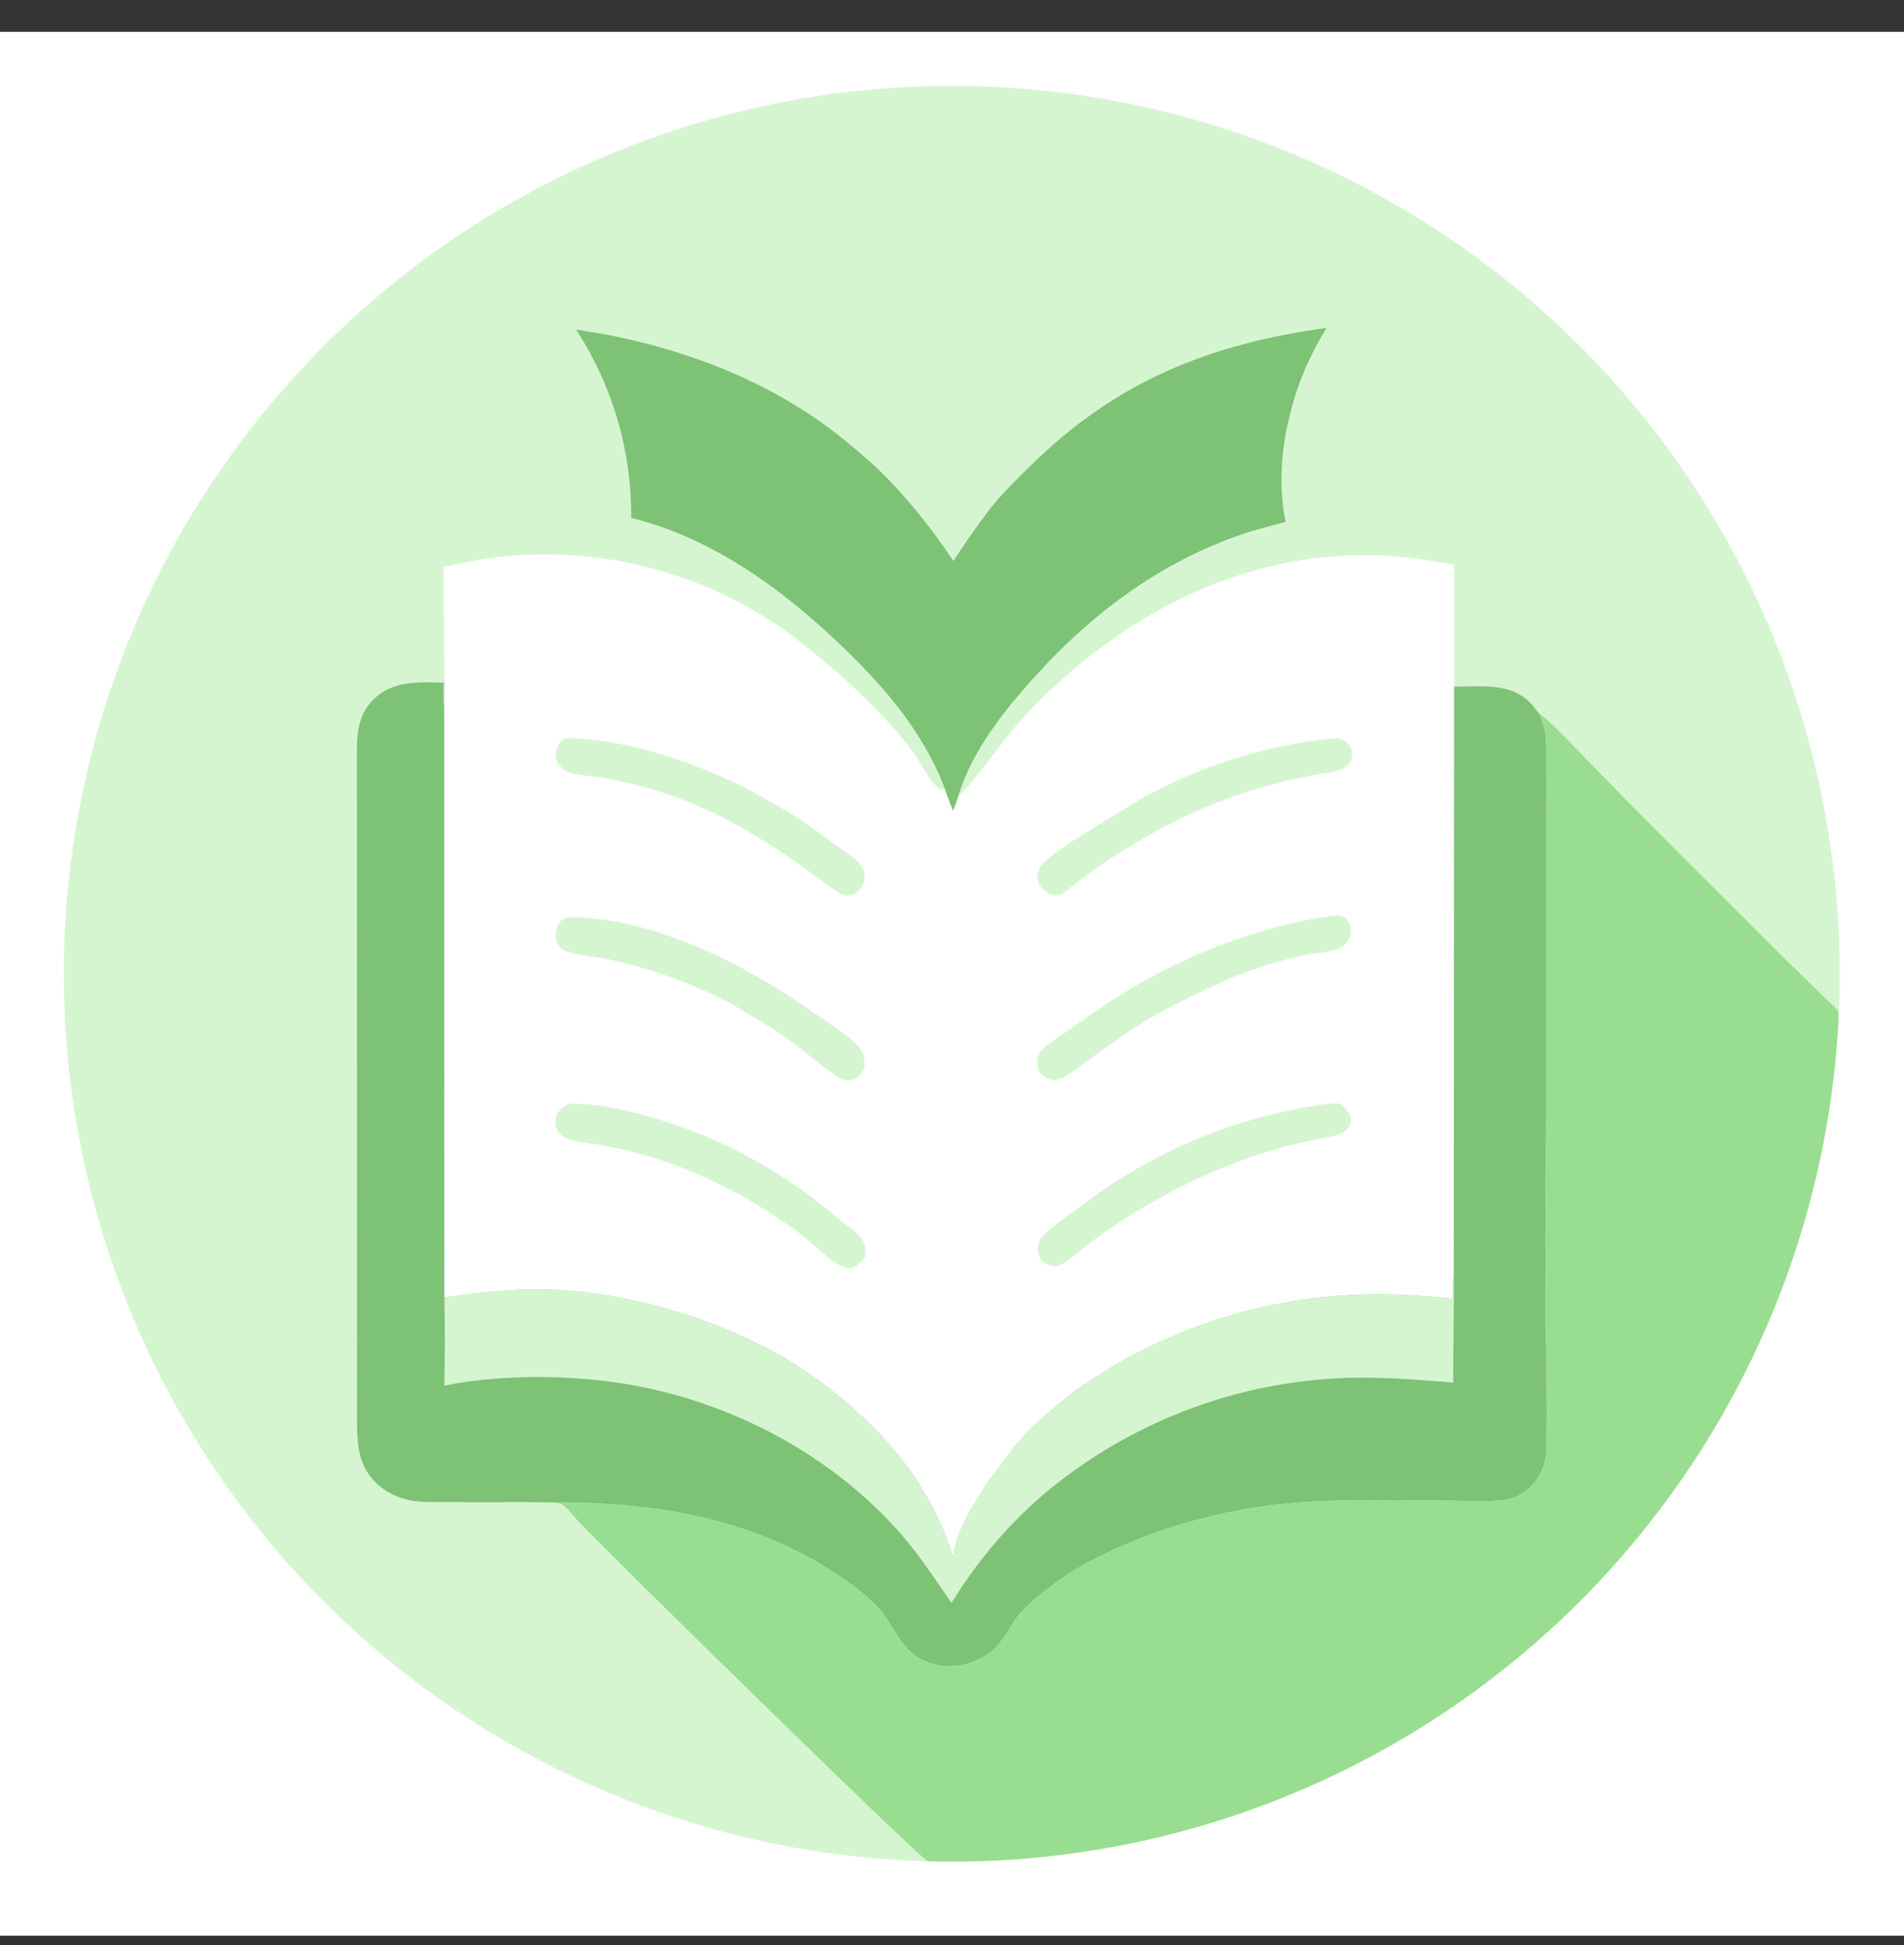
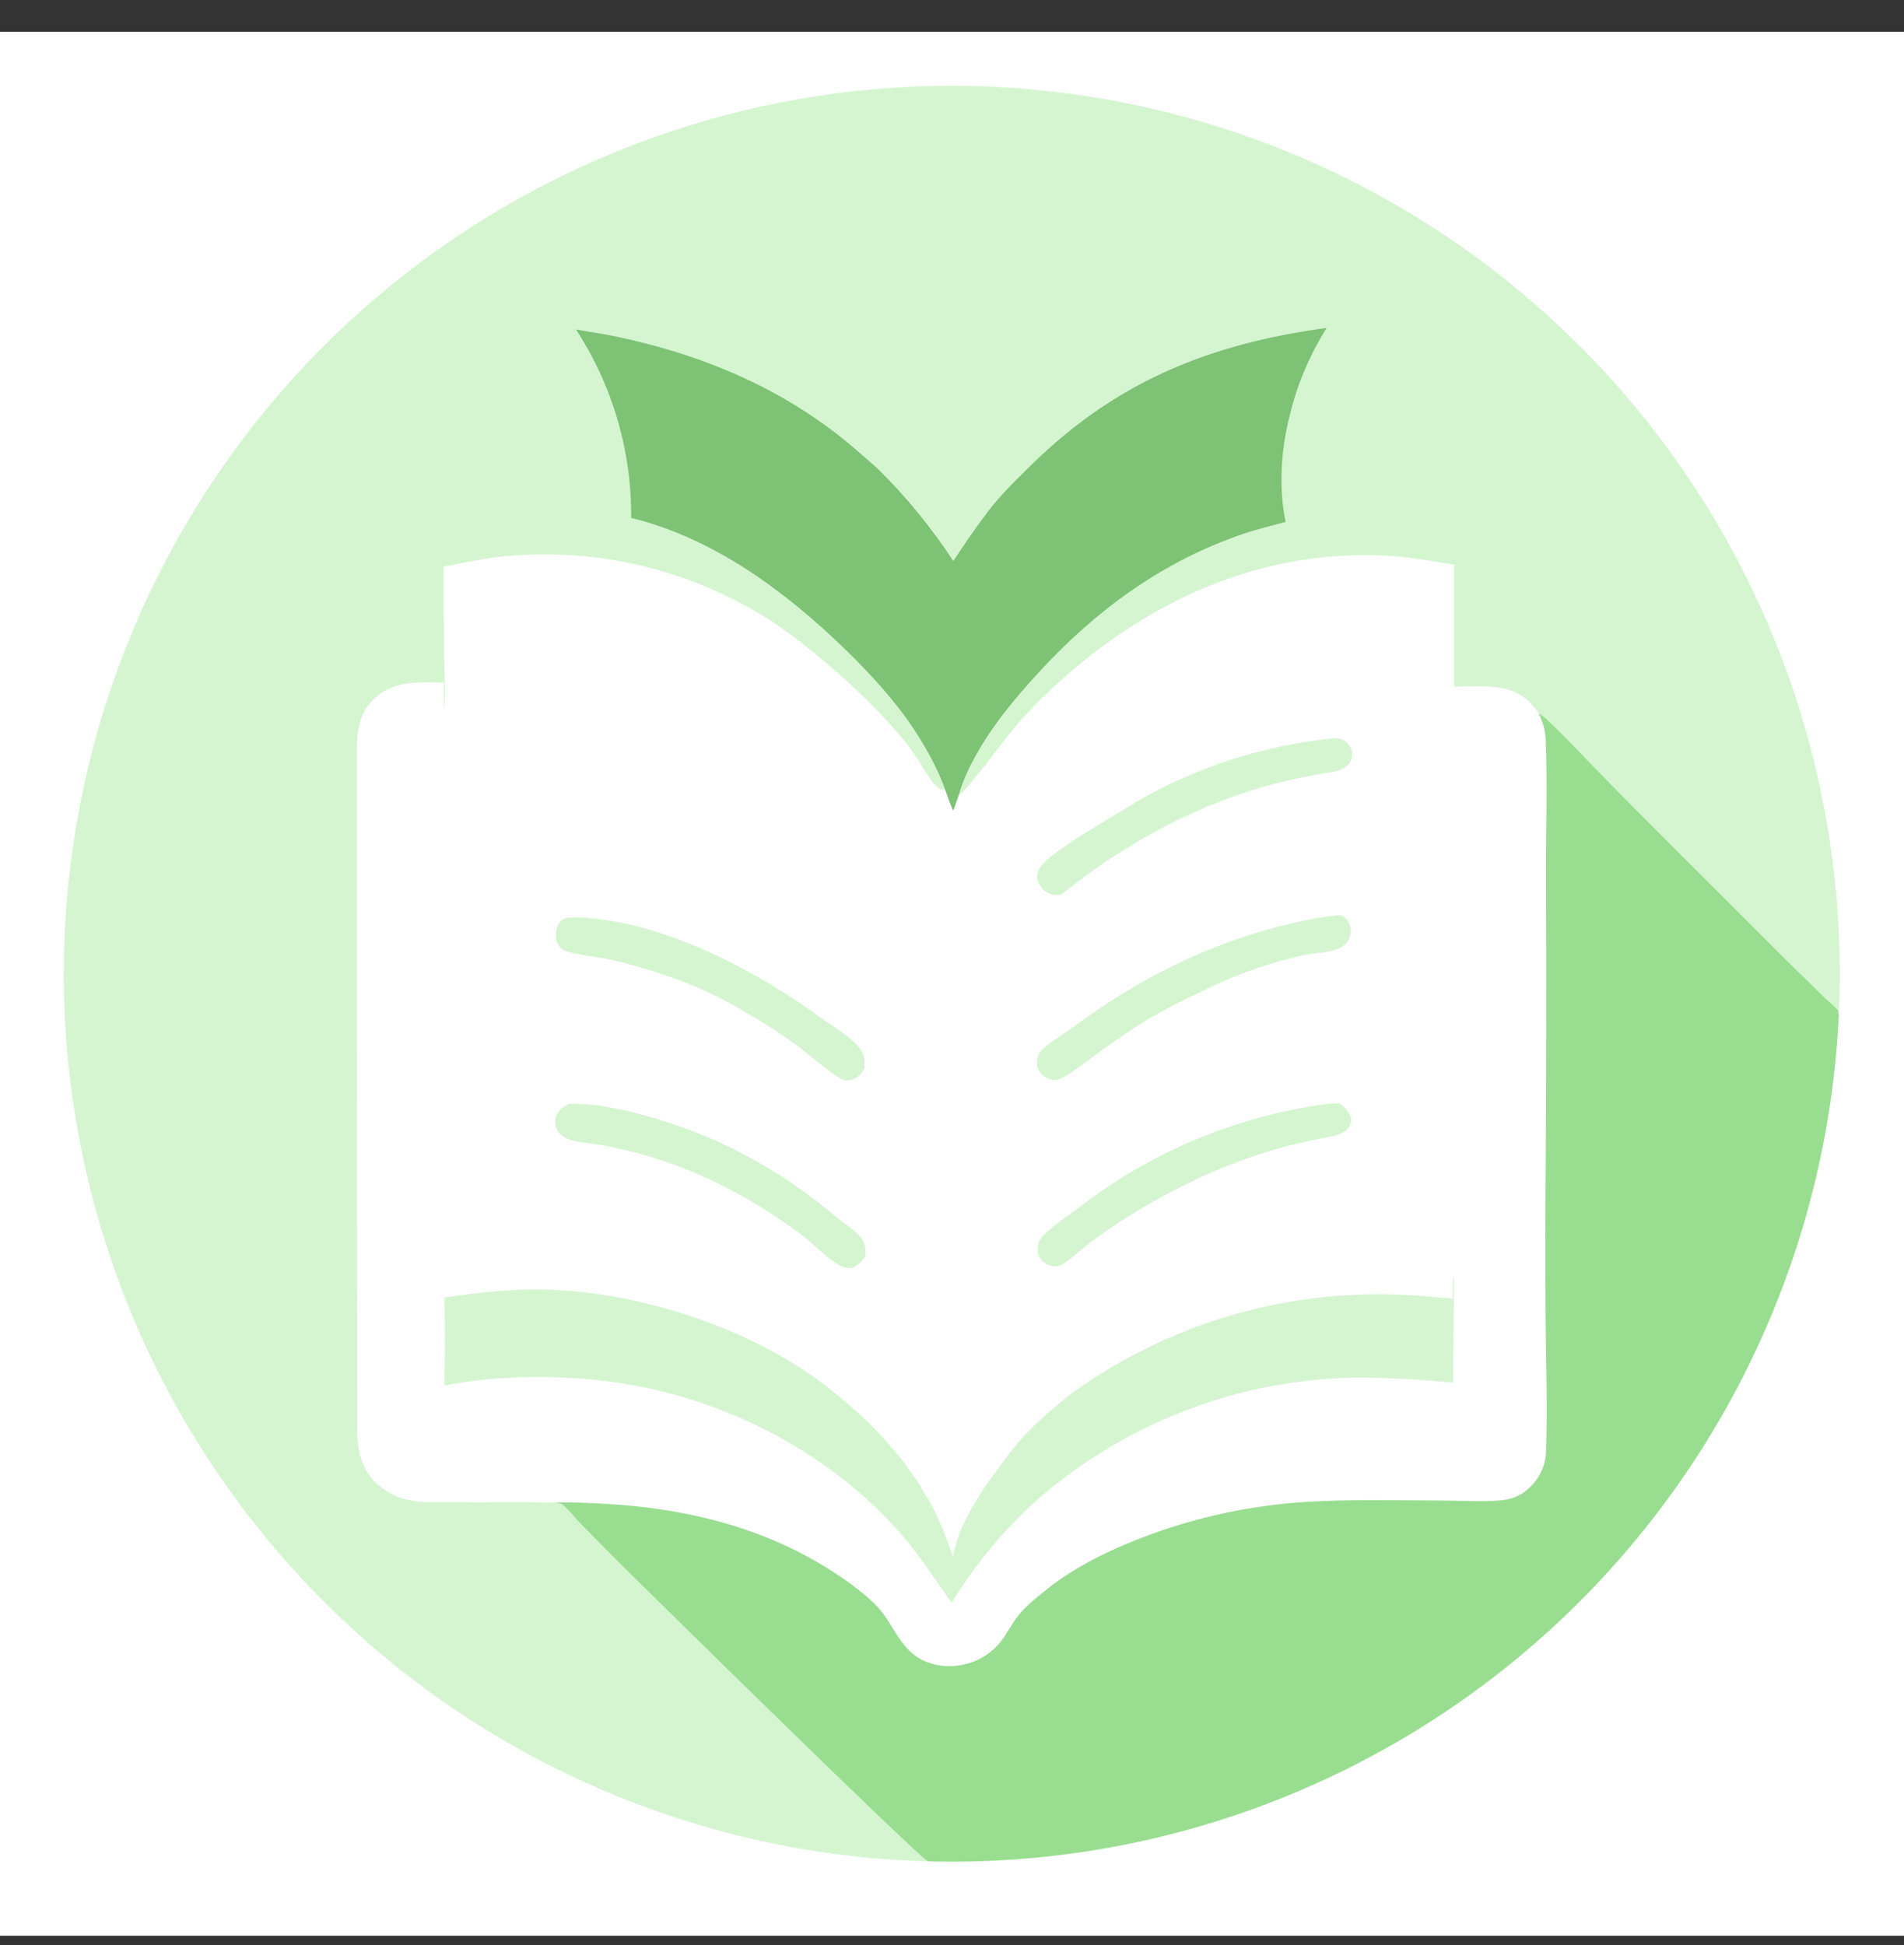
<svg xmlns="http://www.w3.org/2000/svg" width="46" height="47" viewBox="0 0 46 47" fill="none">
  <rect x="0" y="0" width="46" height="47" fill="#333333" stroke="none" />
  <g clip-path="url(#clip0_1290_34532)">
    <path d="M0 0.769H46V46.769H0V0.769Z" fill="white" />
-     <path d="M6.074 36.716C5.881 36.469 5.694 36.217 5.512 35.962C5.331 35.706 5.155 35.447 4.984 35.184C4.814 34.921 4.65 34.654 4.491 34.384C4.332 34.114 4.18 33.84 4.033 33.563C3.887 33.286 3.746 33.006 3.612 32.723C3.477 32.44 3.349 32.154 3.228 31.865C3.106 31.576 2.99 31.285 2.881 30.991C2.772 30.697 2.67 30.401 2.574 30.103C2.478 29.804 2.388 29.504 2.305 29.202C2.222 28.899 2.146 28.596 2.076 28.29C2.007 27.984 1.944 27.677 1.888 27.369C1.832 27.061 1.782 26.751 1.74 26.441C1.697 26.13 1.661 25.819 1.633 25.507C1.604 25.195 1.582 24.882 1.566 24.569C1.551 24.256 1.543 23.943 1.541 23.63C1.54 23.316 1.545 23.003 1.557 22.69C1.57 22.376 1.589 22.064 1.615 21.751C1.641 21.439 1.673 21.127 1.713 20.817C1.753 20.506 1.799 20.196 1.852 19.887C1.905 19.578 1.965 19.27 2.032 18.964C2.099 18.658 2.172 18.353 2.252 18.05C2.332 17.747 2.418 17.446 2.512 17.147C2.605 16.848 2.705 16.55 2.811 16.256C2.917 15.961 3.03 15.668 3.149 15.378C3.268 15.088 3.393 14.801 3.525 14.517C3.656 14.232 3.794 13.951 3.938 13.673C4.082 13.394 4.232 13.119 4.388 12.847C4.544 12.575 4.706 12.307 4.874 12.042C5.042 11.778 5.215 11.517 5.394 11.26C5.573 11.002 5.758 10.749 5.949 10.5C6.139 10.251 6.335 10.007 6.536 9.766C6.737 9.526 6.943 9.29 7.154 9.058C7.366 8.827 7.582 8.6 7.803 8.378C8.024 8.156 8.251 7.939 8.481 7.727C8.712 7.515 8.948 7.309 9.187 7.107C9.427 6.905 9.671 6.709 9.92 6.518C10.168 6.327 10.421 6.141 10.678 5.961C10.934 5.781 11.195 5.607 11.459 5.439C11.723 5.27 11.991 5.107 12.262 4.951C12.534 4.794 12.809 4.643 13.086 4.498C13.364 4.354 13.646 4.215 13.93 4.083C14.214 3.95 14.501 3.824 14.79 3.704C15.08 3.584 15.372 3.471 15.666 3.364C15.961 3.257 16.258 3.156 16.557 3.062C16.856 2.968 17.157 2.881 17.459 2.8C17.762 2.719 18.067 2.645 18.373 2.577C18.679 2.51 18.986 2.449 19.295 2.395C19.604 2.341 19.913 2.293 20.224 2.253C20.535 2.212 20.846 2.179 21.159 2.152C21.471 2.125 21.784 2.105 22.097 2.092C22.41 2.079 22.723 2.073 23.037 2.073C23.35 2.074 23.663 2.081 23.976 2.096C24.289 2.11 24.602 2.131 24.914 2.159C25.226 2.187 25.538 2.222 25.848 2.264C26.159 2.306 26.469 2.354 26.777 2.409C27.086 2.465 27.393 2.527 27.699 2.595C28.004 2.664 28.308 2.739 28.611 2.821C28.913 2.903 29.214 2.992 29.513 3.087C29.811 3.183 30.108 3.284 30.402 3.392C30.696 3.501 30.988 3.615 31.277 3.736C31.566 3.857 31.852 3.985 32.136 4.118C32.419 4.252 32.7 4.391 32.977 4.537C33.255 4.683 33.529 4.835 33.799 4.993C34.07 5.151 34.337 5.314 34.601 5.484C34.866 5.654 35.127 5.83 35.384 6.012C35.641 6.194 35.894 6.381 36.143 6.574C36.392 6.767 36.636 6.966 36.876 7.17C37.116 7.373 37.352 7.582 37.583 7.797C37.814 8.011 38.04 8.23 38.261 8.454C38.482 8.678 38.699 8.907 38.91 9.141C39.121 9.374 39.327 9.612 39.528 9.855C39.728 10.098 39.924 10.345 40.113 10.596C40.207 10.72 40.299 10.844 40.39 10.97C40.48 11.096 40.57 11.223 40.658 11.35C40.746 11.478 40.832 11.607 40.918 11.736C41.003 11.866 41.087 11.996 41.169 12.127C41.252 12.259 41.332 12.391 41.412 12.524C41.491 12.657 41.569 12.791 41.646 12.926C41.723 13.061 41.798 13.196 41.872 13.333C41.945 13.469 42.017 13.606 42.088 13.744C42.159 13.882 42.228 14.021 42.296 14.161C42.363 14.3 42.43 14.44 42.494 14.581C42.559 14.722 42.622 14.864 42.684 15.006C42.745 15.148 42.805 15.291 42.864 15.435C42.922 15.578 42.979 15.723 43.034 15.867C43.09 16.012 43.144 16.158 43.196 16.304C43.248 16.45 43.299 16.596 43.348 16.743C43.397 16.89 43.444 17.038 43.49 17.186C43.536 17.334 43.58 17.483 43.623 17.632C43.665 17.781 43.706 17.93 43.745 18.08C43.785 18.23 43.823 18.381 43.859 18.532C43.895 18.682 43.929 18.834 43.962 18.985C43.995 19.137 44.026 19.288 44.056 19.441C44.085 19.593 44.113 19.745 44.139 19.898C44.166 20.051 44.19 20.204 44.213 20.357C44.236 20.511 44.257 20.664 44.277 20.818C44.296 20.972 44.314 21.126 44.33 21.28C44.347 21.434 44.361 21.589 44.374 21.743C44.387 21.898 44.398 22.052 44.408 22.207C44.417 22.362 44.425 22.517 44.431 22.672C44.438 22.826 44.442 22.982 44.445 23.137C44.448 23.291 44.449 23.447 44.448 23.602C44.448 23.757 44.446 23.912 44.442 24.067C44.438 24.222 44.432 24.377 44.425 24.532C44.409 24.877 44.384 25.222 44.351 25.567C44.318 25.912 44.277 26.255 44.227 26.598C44.178 26.94 44.12 27.282 44.054 27.621C43.988 27.961 43.914 28.299 43.831 28.635C43.749 28.972 43.658 29.306 43.56 29.637C43.461 29.969 43.355 30.299 43.24 30.625C43.126 30.952 43.003 31.276 42.873 31.596C42.743 31.917 42.605 32.234 42.459 32.548C42.314 32.863 42.161 33.173 42 33.48C41.84 33.786 41.672 34.089 41.496 34.387C41.321 34.686 41.139 34.98 40.949 35.27C40.76 35.559 40.563 35.844 40.36 36.125C40.157 36.405 39.947 36.68 39.73 36.95C39.514 37.22 39.291 37.485 39.061 37.744C38.832 38.003 38.596 38.257 38.355 38.505C38.113 38.752 37.866 38.994 37.612 39.23C37.359 39.466 37.1 39.696 36.835 39.919C36.571 40.142 36.301 40.359 36.026 40.569C35.751 40.779 35.471 40.983 35.187 41.18C34.902 41.376 34.612 41.566 34.318 41.749C34.024 41.932 33.726 42.107 33.423 42.275C33.121 42.444 32.815 42.604 32.504 42.758C32.194 42.911 31.88 43.057 31.563 43.195C31.245 43.334 30.925 43.464 30.601 43.587C30.277 43.71 29.951 43.824 29.622 43.931C29.293 44.038 28.961 44.137 28.627 44.228C28.293 44.319 27.957 44.402 27.619 44.476C27.281 44.551 26.941 44.617 26.6 44.675C26.259 44.734 25.916 44.784 25.573 44.825C25.229 44.867 24.884 44.9 24.539 44.925C24.194 44.95 23.848 44.966 23.502 44.975C23.156 44.983 22.81 44.983 22.464 44.974C22.267 44.969 22.069 44.962 21.872 44.951C21.675 44.941 21.477 44.928 21.281 44.912C21.084 44.896 20.887 44.878 20.691 44.856C20.494 44.835 20.298 44.811 20.102 44.785C19.907 44.758 19.711 44.729 19.516 44.697C19.321 44.665 19.127 44.63 18.933 44.593C18.739 44.555 18.545 44.515 18.352 44.472C18.16 44.43 17.967 44.384 17.776 44.336C17.584 44.288 17.393 44.237 17.203 44.184C17.013 44.131 16.823 44.075 16.635 44.016C16.446 43.958 16.258 43.897 16.071 43.833C15.884 43.769 15.698 43.703 15.513 43.634C15.328 43.565 15.144 43.493 14.96 43.419C14.777 43.345 14.595 43.269 14.414 43.19C14.233 43.111 14.053 43.029 13.874 42.945C13.695 42.861 13.518 42.775 13.341 42.686C13.165 42.597 12.99 42.506 12.816 42.412C12.642 42.318 12.469 42.222 12.298 42.124C12.127 42.025 11.957 41.925 11.789 41.821C11.62 41.718 11.453 41.612 11.287 41.505C11.122 41.397 10.958 41.287 10.795 41.175C10.633 41.062 10.472 40.948 10.313 40.831C10.153 40.714 9.996 40.595 9.839 40.474C9.683 40.353 9.529 40.23 9.376 40.104C9.224 39.979 9.073 39.851 8.924 39.722C8.775 39.592 8.627 39.461 8.482 39.327C8.336 39.193 8.193 39.057 8.051 38.92C7.909 38.782 7.769 38.643 7.631 38.501C7.494 38.36 7.358 38.217 7.224 38.071C7.09 37.926 6.958 37.779 6.828 37.63C6.698 37.481 6.57 37.331 6.445 37.178C6.319 37.026 6.195 36.872 6.074 36.716Z" fill="white" />
    <path d="M6.074 36.716C5.881 36.469 5.694 36.217 5.512 35.962C5.331 35.706 5.155 35.447 4.984 35.184C4.814 34.921 4.65 34.654 4.491 34.384C4.332 34.114 4.18 33.84 4.033 33.563C3.887 33.286 3.746 33.006 3.612 32.723C3.477 32.44 3.349 32.154 3.228 31.865C3.106 31.576 2.99 31.285 2.881 30.991C2.772 30.697 2.67 30.401 2.574 30.103C2.478 29.804 2.388 29.504 2.305 29.202C2.222 28.899 2.146 28.596 2.076 28.29C2.007 27.984 1.944 27.677 1.888 27.369C1.832 27.061 1.782 26.751 1.74 26.441C1.697 26.13 1.661 25.819 1.633 25.507C1.604 25.195 1.582 24.882 1.566 24.569C1.551 24.256 1.543 23.943 1.541 23.63C1.54 23.316 1.545 23.003 1.557 22.69C1.57 22.376 1.589 22.064 1.615 21.751C1.641 21.439 1.673 21.127 1.713 20.817C1.753 20.506 1.799 20.196 1.852 19.887C1.905 19.578 1.965 19.27 2.032 18.964C2.099 18.658 2.172 18.353 2.252 18.05C2.332 17.747 2.418 17.446 2.512 17.147C2.605 16.848 2.705 16.55 2.811 16.256C2.917 15.961 3.03 15.668 3.149 15.378C3.268 15.088 3.393 14.801 3.525 14.517C3.656 14.232 3.794 13.951 3.938 13.673C4.082 13.394 4.232 13.119 4.388 12.847C4.544 12.575 4.706 12.307 4.874 12.042C5.042 11.778 5.215 11.517 5.394 11.26C5.573 11.002 5.758 10.749 5.949 10.5C6.139 10.251 6.335 10.007 6.536 9.766C6.737 9.526 6.943 9.29 7.154 9.058C7.366 8.827 7.582 8.6 7.803 8.378C8.024 8.156 8.251 7.939 8.481 7.727C8.712 7.515 8.948 7.309 9.187 7.107C9.427 6.905 9.671 6.709 9.92 6.518C10.168 6.327 10.421 6.141 10.678 5.961C10.934 5.781 11.195 5.607 11.459 5.439C11.723 5.27 11.991 5.107 12.262 4.951C12.534 4.794 12.809 4.643 13.086 4.498C13.364 4.354 13.646 4.215 13.93 4.083C14.214 3.95 14.501 3.824 14.79 3.704C15.08 3.584 15.372 3.471 15.666 3.364C15.961 3.257 16.258 3.156 16.557 3.062C16.856 2.968 17.157 2.881 17.459 2.8C17.762 2.719 18.067 2.645 18.373 2.577C18.679 2.51 18.986 2.449 19.295 2.395C19.604 2.341 19.913 2.293 20.224 2.253C20.535 2.212 20.846 2.179 21.159 2.152C21.471 2.125 21.784 2.105 22.097 2.092C22.41 2.079 22.723 2.073 23.037 2.073C23.35 2.074 23.663 2.081 23.976 2.096C24.289 2.11 24.602 2.131 24.914 2.159C25.226 2.187 25.538 2.222 25.848 2.264C26.159 2.306 26.469 2.354 26.777 2.409C27.086 2.465 27.393 2.527 27.699 2.595C28.004 2.664 28.308 2.739 28.611 2.821C28.913 2.903 29.214 2.992 29.513 3.087C29.811 3.183 30.108 3.284 30.402 3.392C30.696 3.501 30.988 3.615 31.277 3.736C31.566 3.857 31.852 3.985 32.136 4.118C32.419 4.252 32.7 4.391 32.977 4.537C33.255 4.683 33.529 4.835 33.799 4.993C34.07 5.151 34.337 5.314 34.601 5.484C34.866 5.654 35.127 5.83 35.384 6.012C35.641 6.194 35.894 6.381 36.143 6.574C36.392 6.767 36.636 6.966 36.876 7.17C37.116 7.373 37.352 7.582 37.583 7.797C37.814 8.011 38.04 8.23 38.261 8.454C38.482 8.678 38.699 8.907 38.91 9.141C39.121 9.374 39.327 9.612 39.528 9.855C39.728 10.098 39.924 10.345 40.113 10.596C40.207 10.72 40.299 10.844 40.39 10.97C40.48 11.096 40.57 11.223 40.658 11.35C40.746 11.478 40.832 11.607 40.918 11.736C41.003 11.866 41.087 11.996 41.169 12.127C41.252 12.259 41.332 12.391 41.412 12.524C41.491 12.657 41.569 12.791 41.646 12.926C41.723 13.061 41.798 13.196 41.872 13.333C41.945 13.469 42.017 13.606 42.088 13.744C42.159 13.882 42.228 14.021 42.296 14.161C42.363 14.3 42.43 14.44 42.494 14.581C42.559 14.722 42.622 14.864 42.684 15.006C42.745 15.148 42.805 15.291 42.864 15.435C42.922 15.578 42.979 15.723 43.034 15.867C43.09 16.012 43.144 16.158 43.196 16.304C43.248 16.45 43.299 16.596 43.348 16.743C43.397 16.89 43.444 17.038 43.49 17.186C43.536 17.334 43.58 17.483 43.623 17.632C43.665 17.781 43.706 17.93 43.745 18.08C43.785 18.23 43.823 18.381 43.859 18.532C43.895 18.682 43.929 18.834 43.962 18.985C43.995 19.137 44.026 19.288 44.056 19.441C44.085 19.593 44.113 19.745 44.139 19.898C44.166 20.051 44.19 20.204 44.213 20.357C44.236 20.511 44.257 20.664 44.277 20.818C44.296 20.972 44.314 21.126 44.33 21.28C44.347 21.434 44.361 21.589 44.374 21.743C44.387 21.898 44.398 22.052 44.408 22.207C44.417 22.362 44.425 22.517 44.431 22.672C44.438 22.826 44.442 22.982 44.445 23.137C44.448 23.291 44.449 23.447 44.448 23.602C44.448 23.757 44.446 23.912 44.442 24.067C44.438 24.222 44.432 24.377 44.425 24.532L44.406 24.41C44.302 24.288 44.171 24.193 44.058 24.08C43.656 23.678 43.243 23.287 42.843 22.883C41.352 21.383 39.843 19.905 38.37 18.387C38.209 18.221 37.328 17.286 37.179 17.236C37.112 17.147 37.045 17.055 36.966 16.975C36.471 16.477 35.77 16.595 35.131 16.588L35.131 13.645C34.624 13.561 34.118 13.466 33.605 13.433C31.129 13.275 28.83 14.053 26.824 15.481C26.018 16.055 25.231 16.753 24.579 17.5C24.306 17.813 24.06 18.157 23.805 18.485C23.631 18.666 23.349 19.099 23.163 19.212C23.12 19.338 23.076 19.464 23.029 19.588C22.953 19.421 22.895 19.243 22.832 19.07L22.73 19.071C22.551 18.986 22.422 18.717 22.301 18.56C21.7 17.454 19.799 15.79 18.729 15.069C18.67 15.03 18.61 14.991 18.55 14.953C18.49 14.915 18.429 14.878 18.368 14.841C18.307 14.805 18.246 14.769 18.184 14.733C18.123 14.698 18.061 14.663 17.998 14.629C17.936 14.595 17.873 14.562 17.81 14.529C17.747 14.496 17.683 14.464 17.619 14.433C17.556 14.401 17.491 14.37 17.427 14.34C17.363 14.31 17.298 14.281 17.233 14.252C17.168 14.224 17.102 14.196 17.037 14.168C16.971 14.141 16.905 14.114 16.839 14.088C16.772 14.063 16.706 14.037 16.639 14.013C16.572 13.988 16.505 13.965 16.438 13.941C16.371 13.918 16.303 13.896 16.235 13.874C16.168 13.853 16.1 13.832 16.032 13.812C15.963 13.791 15.895 13.772 15.826 13.753C15.758 13.734 15.689 13.716 15.62 13.699C15.551 13.681 15.482 13.665 15.413 13.649C15.343 13.633 15.274 13.618 15.204 13.604C15.134 13.589 15.065 13.575 14.995 13.563C14.925 13.55 14.855 13.537 14.785 13.526C14.714 13.514 14.644 13.504 14.574 13.494C14.503 13.484 14.433 13.475 14.362 13.466C14.291 13.458 14.221 13.45 14.15 13.443C14.079 13.436 14.008 13.43 13.937 13.424C13.867 13.419 13.796 13.414 13.725 13.41C13.653 13.406 13.582 13.403 13.511 13.4C13.44 13.398 13.369 13.396 13.298 13.395C13.227 13.394 13.156 13.394 13.085 13.394C13.014 13.395 12.943 13.396 12.871 13.398C12.8 13.4 12.729 13.403 12.658 13.406C12.587 13.41 12.516 13.414 12.445 13.419C12.374 13.424 12.303 13.43 12.233 13.436C11.725 13.483 11.219 13.596 10.719 13.693C10.718 14.378 10.72 15.063 10.728 15.749C10.735 16.213 10.764 16.687 10.733 17.15C10.713 16.931 10.72 16.711 10.722 16.491C10.117 16.486 9.51 16.429 9.038 16.884C8.665 17.244 8.622 17.678 8.622 18.166L8.628 34.437C8.628 34.954 8.682 35.422 9.065 35.809C9.273 36.018 9.553 36.168 9.839 36.236C10.177 36.316 10.567 36.289 10.913 36.294C11.733 36.305 12.556 36.283 13.376 36.304C13.429 36.311 13.53 36.314 13.573 36.343C13.714 36.437 13.857 36.639 13.979 36.765C14.351 37.144 14.724 37.521 15.1 37.896C15.831 38.621 22.232 44.918 22.407 44.961C22.418 44.963 22.428 44.966 22.439 44.969C22.447 44.971 22.456 44.972 22.464 44.974C22.267 44.969 22.069 44.962 21.872 44.951C21.675 44.941 21.477 44.928 21.281 44.912C21.084 44.896 20.887 44.878 20.691 44.856C20.494 44.835 20.298 44.811 20.102 44.785C19.907 44.758 19.711 44.729 19.516 44.697C19.321 44.665 19.127 44.63 18.933 44.593C18.739 44.555 18.545 44.515 18.352 44.472C18.16 44.43 17.967 44.384 17.776 44.336C17.584 44.288 17.393 44.237 17.203 44.184C17.013 44.131 16.823 44.075 16.635 44.016C16.446 43.958 16.258 43.897 16.071 43.833C15.884 43.769 15.698 43.703 15.513 43.634C15.328 43.565 15.144 43.493 14.96 43.419C14.777 43.345 14.595 43.269 14.414 43.19C14.233 43.111 14.053 43.029 13.874 42.945C13.695 42.861 13.518 42.775 13.341 42.686C13.165 42.597 12.99 42.506 12.816 42.412C12.642 42.318 12.469 42.222 12.298 42.124C12.127 42.025 11.957 41.925 11.789 41.821C11.62 41.718 11.453 41.612 11.287 41.505C11.122 41.397 10.958 41.287 10.795 41.175C10.633 41.062 10.472 40.948 10.313 40.831C10.153 40.714 9.996 40.595 9.839 40.474C9.683 40.353 9.529 40.23 9.376 40.104C9.224 39.979 9.073 39.851 8.924 39.722C8.775 39.592 8.627 39.461 8.482 39.327C8.336 39.193 8.193 39.057 8.051 38.92C7.909 38.782 7.769 38.643 7.631 38.501C7.494 38.36 7.358 38.217 7.224 38.071C7.09 37.926 6.958 37.779 6.828 37.63C6.698 37.481 6.57 37.331 6.445 37.178C6.319 37.026 6.195 36.872 6.074 36.716Z" fill="#D5F5D1" />
    <path d="M23.033 13.554C23.295 13.156 23.567 12.755 23.856 12.376C24.177 11.953 24.561 11.581 24.94 11.211C26.99 9.206 29.239 8.306 32.05 7.923C31.631 8.601 31.328 9.306 31.149 10.083C30.949 10.87 30.888 11.81 31.061 12.61C30.709 12.705 30.354 12.79 30.009 12.908C28.08 13.568 26.462 14.754 25.091 16.25C24.545 16.846 24.026 17.464 23.622 18.168C23.433 18.496 23.267 18.847 23.162 19.212C23.119 19.338 23.075 19.463 23.028 19.588C22.952 19.42 22.894 19.243 22.831 19.07C22.684 18.655 22.474 18.256 22.245 17.88C21.765 17.089 21.123 16.377 20.464 15.732C19.008 14.309 17.257 13.005 15.249 12.513C15.25 12.413 15.249 12.312 15.246 12.212C15.243 12.112 15.239 12.012 15.232 11.912C15.225 11.812 15.217 11.712 15.207 11.612C15.197 11.512 15.184 11.413 15.171 11.313C15.157 11.214 15.141 11.115 15.124 11.016C15.106 10.918 15.087 10.819 15.066 10.721C15.045 10.623 15.022 10.525 14.997 10.428C14.973 10.331 14.946 10.234 14.918 10.138C14.89 10.042 14.86 9.946 14.828 9.851C14.796 9.756 14.763 9.661 14.728 9.567C14.693 9.474 14.656 9.38 14.617 9.288C14.579 9.195 14.539 9.103 14.497 9.012C14.455 8.921 14.411 8.831 14.366 8.741C14.321 8.652 14.274 8.563 14.226 8.475C14.177 8.387 14.127 8.301 14.075 8.215C14.024 8.129 13.971 8.044 13.916 7.96C14.238 8.019 14.562 8.063 14.883 8.131C16.813 8.538 18.596 9.248 20.172 10.45C20.525 10.72 20.859 11.018 21.192 11.312C21.892 11.996 22.493 12.739 23.033 13.554Z" fill="#7EC275" />
    <path d="M37.178 17.236C37.327 17.286 38.208 18.22 38.368 18.386C39.842 19.905 41.351 21.383 42.842 22.883C43.242 23.287 43.655 23.678 44.057 24.08C44.17 24.193 44.301 24.287 44.405 24.41L44.424 24.531C44.408 24.877 44.383 25.222 44.35 25.567C44.317 25.911 44.276 26.255 44.227 26.598C44.177 26.94 44.119 27.281 44.053 27.621C43.987 27.961 43.913 28.299 43.83 28.635C43.748 28.971 43.657 29.305 43.559 29.637C43.46 29.969 43.354 30.298 43.239 30.625C43.125 30.952 43.002 31.275 42.872 31.596C42.742 31.917 42.604 32.234 42.458 32.548C42.313 32.862 42.16 33.173 41.999 33.479C41.839 33.786 41.671 34.089 41.495 34.387C41.32 34.686 41.138 34.98 40.948 35.27C40.759 35.559 40.562 35.844 40.359 36.124C40.156 36.404 39.946 36.68 39.729 36.95C39.513 37.22 39.29 37.484 39.06 37.744C38.831 38.003 38.596 38.256 38.354 38.504C38.112 38.752 37.865 38.994 37.611 39.23C37.358 39.466 37.099 39.695 36.834 39.919C36.57 40.142 36.3 40.359 36.025 40.569C35.75 40.779 35.47 40.983 35.186 41.179C34.901 41.376 34.611 41.566 34.317 41.749C34.023 41.931 33.725 42.107 33.422 42.275C33.12 42.443 32.814 42.604 32.503 42.758C32.193 42.911 31.879 43.057 31.562 43.195C31.244 43.333 30.924 43.464 30.6 43.587C30.277 43.709 29.95 43.824 29.621 43.931C29.292 44.038 28.96 44.137 28.626 44.228C28.292 44.319 27.956 44.401 27.618 44.476C27.28 44.551 26.94 44.617 26.599 44.675C26.258 44.733 25.915 44.783 25.572 44.825C25.228 44.867 24.884 44.9 24.538 44.925C24.193 44.95 23.847 44.966 23.501 44.974C23.155 44.983 22.809 44.982 22.463 44.974C22.455 44.972 22.447 44.97 22.438 44.968C22.427 44.966 22.417 44.963 22.406 44.96C22.231 44.917 15.83 38.621 15.099 37.896C14.723 37.521 14.35 37.144 13.978 36.764C13.856 36.639 13.713 36.437 13.573 36.343C13.529 36.314 13.428 36.311 13.375 36.304C13.786 36.289 14.203 36.312 14.613 36.334C16.533 36.439 18.393 36.884 20.032 37.916C20.42 38.161 20.823 38.447 21.149 38.769C21.599 39.214 21.719 39.864 22.344 40.136C22.958 40.402 23.715 40.215 24.142 39.707C24.326 39.49 24.442 39.225 24.623 39.006C24.798 38.793 25.034 38.608 25.248 38.433C25.979 37.838 26.884 37.412 27.765 37.085C27.916 37.029 28.068 36.976 28.222 36.926C28.375 36.876 28.529 36.828 28.684 36.784C28.84 36.739 28.995 36.697 29.152 36.658C29.308 36.62 29.466 36.583 29.624 36.55C29.782 36.517 29.94 36.486 30.099 36.459C30.258 36.431 30.417 36.407 30.577 36.385C30.737 36.363 30.897 36.344 31.058 36.328C31.218 36.312 31.379 36.299 31.54 36.289C32.654 36.219 33.785 36.252 34.901 36.256C35.341 36.258 35.801 36.29 36.239 36.252C36.367 36.241 36.492 36.219 36.611 36.169C36.911 36.042 37.147 35.782 37.267 35.482C37.324 35.341 37.347 35.211 37.352 35.059C37.39 33.989 37.349 32.904 37.34 31.832C37.331 30.465 37.333 29.098 37.346 27.731C37.359 25.522 37.36 23.314 37.35 21.105C37.348 20.03 37.387 18.941 37.343 17.867C37.334 17.637 37.27 17.445 37.178 17.236Z" fill="#99DE90" />
-     <path d="M8.627 34.437L8.621 18.166C8.621 17.678 8.665 17.244 9.038 16.884C9.509 16.43 10.117 16.486 10.722 16.491C10.72 16.711 10.712 16.931 10.733 17.15L10.736 31.347C11.604 31.231 12.362 31.132 13.246 31.159C15.479 31.228 18.123 32.086 19.904 33.448C20.829 34.155 21.619 34.937 22.249 35.919C22.317 36.067 22.419 36.199 22.494 36.344C22.6 36.548 22.697 36.755 22.786 36.967C22.874 37.179 22.954 37.394 23.024 37.612C23.12 36.993 23.498 36.379 23.836 35.858C24.093 35.528 24.322 35.178 24.593 34.859C24.906 34.491 25.289 34.159 25.66 33.851C25.994 33.573 26.351 33.345 26.719 33.117C26.838 33.044 26.959 32.973 27.08 32.905C27.202 32.836 27.324 32.769 27.448 32.705C27.572 32.64 27.696 32.578 27.822 32.517C27.948 32.457 28.074 32.398 28.202 32.342C28.33 32.286 28.458 32.232 28.588 32.18C28.717 32.128 28.848 32.078 28.979 32.03C29.11 31.983 29.242 31.937 29.374 31.894C29.507 31.851 29.64 31.81 29.774 31.771C29.908 31.732 30.043 31.695 30.178 31.661C30.313 31.627 30.449 31.595 30.585 31.565C30.722 31.535 30.858 31.507 30.995 31.482C31.133 31.457 31.27 31.433 31.408 31.413C31.546 31.392 31.684 31.373 31.823 31.357C31.962 31.341 32.1 31.327 32.239 31.316C32.378 31.304 32.518 31.295 32.657 31.288C32.796 31.281 32.936 31.276 33.075 31.274C33.752 31.257 34.427 31.315 35.1 31.377C35.101 31.192 35.082 30.989 35.123 30.809L35.131 16.588C35.769 16.595 36.471 16.477 36.966 16.975C37.045 17.055 37.111 17.147 37.179 17.236C37.27 17.445 37.334 17.637 37.344 17.867C37.388 18.941 37.348 20.03 37.35 21.105C37.361 23.314 37.359 25.523 37.347 27.731C37.334 29.098 37.331 30.465 37.34 31.833C37.349 32.904 37.39 33.989 37.353 35.059C37.347 35.211 37.324 35.341 37.267 35.483C37.148 35.782 36.911 36.042 36.611 36.169C36.492 36.22 36.367 36.242 36.239 36.253C35.801 36.29 35.341 36.258 34.901 36.257C33.785 36.252 32.655 36.219 31.541 36.289C31.38 36.3 31.219 36.313 31.058 36.329C30.898 36.344 30.738 36.363 30.578 36.385C30.418 36.407 30.258 36.432 30.099 36.459C29.94 36.487 29.782 36.517 29.624 36.55C29.466 36.584 29.309 36.62 29.152 36.659C28.996 36.698 28.84 36.739 28.685 36.784C28.53 36.829 28.375 36.876 28.222 36.926C28.069 36.977 27.916 37.029 27.765 37.085C26.884 37.413 25.979 37.838 25.248 38.434C25.034 38.608 24.798 38.793 24.623 39.006C24.443 39.225 24.326 39.49 24.142 39.708C23.715 40.215 22.958 40.403 22.345 40.136C21.719 39.864 21.599 39.214 21.15 38.77C20.824 38.447 20.42 38.161 20.032 37.916C18.394 36.884 16.534 36.439 14.613 36.335C14.203 36.312 13.786 36.29 13.375 36.304C12.556 36.283 11.732 36.305 10.912 36.294C10.566 36.289 10.176 36.316 9.838 36.236C9.552 36.168 9.272 36.018 9.065 35.809C8.682 35.423 8.628 34.954 8.627 34.437Z" fill="#7EC275" />
    <path d="M35.099 31.376C35.101 31.192 35.081 30.989 35.122 30.809C35.136 31.672 35.104 32.539 35.11 33.404C34.173 33.329 33.236 33.251 32.294 33.301C32.214 33.305 32.133 33.31 32.053 33.316C31.972 33.322 31.892 33.329 31.811 33.337C31.731 33.344 31.651 33.352 31.57 33.362C31.49 33.371 31.41 33.381 31.33 33.392C31.25 33.403 31.17 33.414 31.09 33.427C31.011 33.439 30.931 33.452 30.851 33.467C30.772 33.48 30.692 33.495 30.613 33.511C30.534 33.527 30.455 33.543 30.376 33.56C30.297 33.578 30.219 33.596 30.14 33.615C30.062 33.633 29.983 33.653 29.905 33.673C29.827 33.694 29.749 33.715 29.672 33.737C29.594 33.759 29.516 33.782 29.439 33.806C29.362 33.829 29.285 33.853 29.208 33.879C29.131 33.904 29.055 33.93 28.979 33.956C28.902 33.983 28.827 34.01 28.751 34.039C28.675 34.067 28.6 34.096 28.525 34.126C28.45 34.155 28.375 34.186 28.3 34.217C28.226 34.248 28.152 34.28 28.078 34.313C28.004 34.346 27.931 34.379 27.858 34.413C27.785 34.448 27.712 34.483 27.639 34.518C27.567 34.554 27.495 34.59 27.423 34.628C27.352 34.665 27.28 34.703 27.209 34.741C27.138 34.78 27.068 34.819 26.998 34.859C26.928 34.899 26.858 34.94 26.789 34.981C26.719 35.023 26.65 35.065 26.582 35.108C26.514 35.151 26.445 35.194 26.378 35.238C26.31 35.282 26.243 35.327 26.177 35.373C26.11 35.418 26.044 35.465 25.978 35.511C25.912 35.558 25.847 35.606 25.782 35.654C25.717 35.702 25.653 35.751 25.589 35.801C25.526 35.85 25.462 35.9 25.399 35.951C25.337 36.002 25.274 36.053 25.213 36.105C24.348 36.843 23.581 37.76 22.989 38.73C22.59 38.161 22.233 37.597 21.773 37.071C20.104 35.16 17.71 33.893 15.219 33.455C13.845 33.214 12.103 33.198 10.734 33.478C10.751 32.767 10.751 32.057 10.736 31.347C11.604 31.23 12.361 31.131 13.245 31.159C15.478 31.228 18.122 32.086 19.903 33.447C20.829 34.155 21.618 34.937 22.248 35.919C22.316 36.067 22.418 36.199 22.494 36.344C22.599 36.547 22.697 36.755 22.785 36.967C22.873 37.179 22.953 37.394 23.024 37.612C23.12 36.993 23.497 36.379 23.835 35.858C24.093 35.528 24.321 35.178 24.593 34.859C24.905 34.491 25.288 34.159 25.659 33.851C25.993 33.573 26.35 33.344 26.719 33.116C26.838 33.044 26.958 32.973 27.08 32.904C27.201 32.836 27.323 32.769 27.447 32.705C27.571 32.64 27.696 32.577 27.821 32.517C27.947 32.457 28.074 32.398 28.201 32.342C28.329 32.286 28.458 32.232 28.587 32.18C28.717 32.128 28.847 32.078 28.978 32.03C29.109 31.983 29.241 31.937 29.374 31.894C29.506 31.851 29.64 31.81 29.774 31.771C29.908 31.732 30.042 31.695 30.177 31.661C30.313 31.627 30.448 31.594 30.585 31.564C30.721 31.535 30.858 31.507 30.995 31.482C31.132 31.456 31.27 31.433 31.408 31.413C31.546 31.392 31.684 31.373 31.822 31.357C31.961 31.341 32.1 31.327 32.239 31.316C32.378 31.304 32.517 31.295 32.656 31.288C32.796 31.281 32.935 31.276 33.075 31.274C33.751 31.256 34.426 31.315 35.099 31.376Z" fill="#D5F5D1" />
    <path d="M13.747 26.669C13.768 26.668 13.789 26.667 13.81 26.667C14.393 26.666 15.015 26.796 15.574 26.949C17.325 27.427 18.851 28.254 20.235 29.429C20.401 29.57 20.599 29.685 20.75 29.842C20.905 30.004 20.913 30.139 20.91 30.35C20.821 30.484 20.748 30.557 20.602 30.628C20.504 30.64 20.428 30.64 20.337 30.596C20.016 30.441 19.718 30.117 19.439 29.892C19.265 29.751 19.077 29.626 18.892 29.499C17.774 28.73 16.488 28.114 15.164 27.802C14.931 27.747 14.697 27.692 14.46 27.655C14.261 27.623 14.051 27.61 13.855 27.562C13.702 27.524 13.545 27.451 13.464 27.308C13.407 27.209 13.4 27.083 13.436 26.975C13.486 26.823 13.61 26.74 13.747 26.669Z" fill="#D5F5D1" />
    <path d="M13.671 22.178C13.782 22.166 13.89 22.164 14.001 22.168C15.997 22.25 18.22 23.423 19.81 24.573C20.105 24.786 20.484 25.003 20.726 25.275C20.885 25.454 20.896 25.582 20.886 25.808C20.82 25.93 20.759 25.998 20.64 26.07C20.577 26.087 20.494 26.114 20.427 26.105C20.218 26.073 19.498 25.443 19.276 25.278C18.834 24.949 18.355 24.654 17.878 24.377C16.919 23.819 15.829 23.433 14.751 23.188C14.41 23.111 14.041 23.093 13.71 22.992C13.595 22.957 13.527 22.908 13.474 22.797C13.415 22.673 13.418 22.526 13.462 22.398C13.505 22.275 13.556 22.233 13.671 22.178Z" fill="#D5F5D1" />
-     <path d="M13.649 17.84C13.819 17.832 13.996 17.846 14.166 17.861C16.23 18.048 18.494 19.111 20.124 20.369C20.337 20.532 20.639 20.705 20.801 20.912C20.872 21.003 20.904 21.132 20.889 21.245C20.867 21.411 20.759 21.512 20.631 21.606C20.577 21.628 20.52 21.639 20.462 21.636C20.306 21.628 20.136 21.491 20.015 21.4C18.911 20.563 17.599 19.702 16.286 19.244C16.021 19.151 15.752 19.067 15.481 18.994C15.21 18.921 14.936 18.858 14.659 18.806C14.366 18.753 14.038 18.749 13.755 18.663C13.662 18.634 13.591 18.582 13.528 18.507C13.448 18.413 13.411 18.296 13.428 18.173C13.448 18.022 13.533 17.931 13.649 17.84Z" fill="#D5F5D1" />
    <path d="M32.042 26.675C32.147 26.658 32.254 26.662 32.36 26.662C32.456 26.724 32.514 26.782 32.575 26.879C32.629 26.964 32.663 27.033 32.634 27.137C32.552 27.429 32.128 27.468 31.881 27.514C30.097 27.847 28.397 28.63 26.891 29.63C26.65 29.79 26.416 29.961 26.191 30.143C26.009 30.287 25.828 30.459 25.624 30.568C25.61 30.573 25.596 30.577 25.582 30.581C25.465 30.615 25.353 30.581 25.252 30.519C25.162 30.465 25.104 30.387 25.082 30.284C25.053 30.148 25.077 30.022 25.16 29.909C25.321 29.69 25.762 29.409 25.99 29.234C26.099 29.148 26.209 29.065 26.321 28.983C26.433 28.901 26.546 28.821 26.66 28.743C26.774 28.665 26.89 28.588 27.007 28.514C27.124 28.44 27.242 28.368 27.362 28.297C27.481 28.227 27.601 28.159 27.723 28.092C27.845 28.026 27.967 27.961 28.091 27.899C28.215 27.837 28.34 27.777 28.465 27.718C28.591 27.66 28.718 27.604 28.845 27.55C28.973 27.496 29.101 27.445 29.231 27.395C29.36 27.345 29.49 27.298 29.621 27.252C29.752 27.207 29.884 27.164 30.016 27.123C30.148 27.082 30.281 27.043 30.415 27.006C30.548 26.97 30.683 26.935 30.817 26.903C30.952 26.871 31.087 26.841 31.223 26.813C31.359 26.786 31.495 26.76 31.632 26.737C31.768 26.714 31.905 26.693 32.042 26.675Z" fill="#D5F5D1" />
    <path d="M32.31 22.116C32.369 22.117 32.411 22.12 32.462 22.152C32.547 22.203 32.609 22.302 32.627 22.398C32.63 22.414 32.632 22.431 32.634 22.447C32.635 22.463 32.636 22.48 32.635 22.496C32.635 22.513 32.634 22.529 32.632 22.546C32.629 22.562 32.626 22.578 32.623 22.594C32.619 22.61 32.614 22.626 32.609 22.641C32.603 22.657 32.597 22.672 32.59 22.687C32.583 22.702 32.575 22.716 32.566 22.73C32.558 22.744 32.548 22.758 32.538 22.771C32.469 22.859 32.366 22.916 32.261 22.949C32.013 23.028 31.719 23.026 31.461 23.085C30.728 23.253 29.973 23.501 29.295 23.828C28.76 24.085 28.208 24.343 27.699 24.649C27.366 24.85 27.044 25.083 26.722 25.303C26.407 25.518 25.959 25.903 25.638 26.054C25.575 26.083 25.502 26.091 25.434 26.099C25.361 26.077 25.29 26.052 25.227 26.008C25.143 25.948 25.073 25.847 25.056 25.744C25.038 25.637 25.067 25.498 25.136 25.412C25.3 25.209 25.72 24.971 25.944 24.805C27.391 23.732 28.953 22.92 30.692 22.441C31.215 22.297 31.769 22.168 32.31 22.116Z" fill="#D5F5D1" />
    <path d="M32.113 17.849C32.183 17.842 32.256 17.833 32.327 17.84C32.429 17.851 32.52 17.907 32.583 17.987C32.647 18.068 32.679 18.173 32.665 18.275C32.617 18.621 32.219 18.649 31.948 18.693C29.923 19.023 28.18 19.806 26.494 20.968C26.198 21.173 25.925 21.402 25.635 21.613C25.506 21.637 25.408 21.632 25.294 21.562C25.18 21.493 25.093 21.38 25.069 21.248C25.047 21.131 25.082 21.014 25.154 20.921C25.373 20.638 26.234 20.11 26.569 19.913C26.962 19.683 27.342 19.426 27.743 19.209C27.912 19.118 28.083 19.031 28.256 18.948C28.429 18.865 28.604 18.786 28.781 18.712C28.958 18.637 29.137 18.567 29.317 18.501C29.497 18.435 29.679 18.374 29.862 18.317C30.045 18.26 30.23 18.207 30.416 18.159C30.601 18.111 30.788 18.067 30.976 18.028C31.164 17.989 31.353 17.955 31.542 17.925C31.732 17.895 31.922 17.869 32.113 17.849Z" fill="#D5F5D1" />
  </g>
  <defs>
    <clipPath id="clip0_1290_34532">
      <rect width="46" height="46" fill="white" transform="translate(0 0.769)" />
    </clipPath>
  </defs>
</svg>